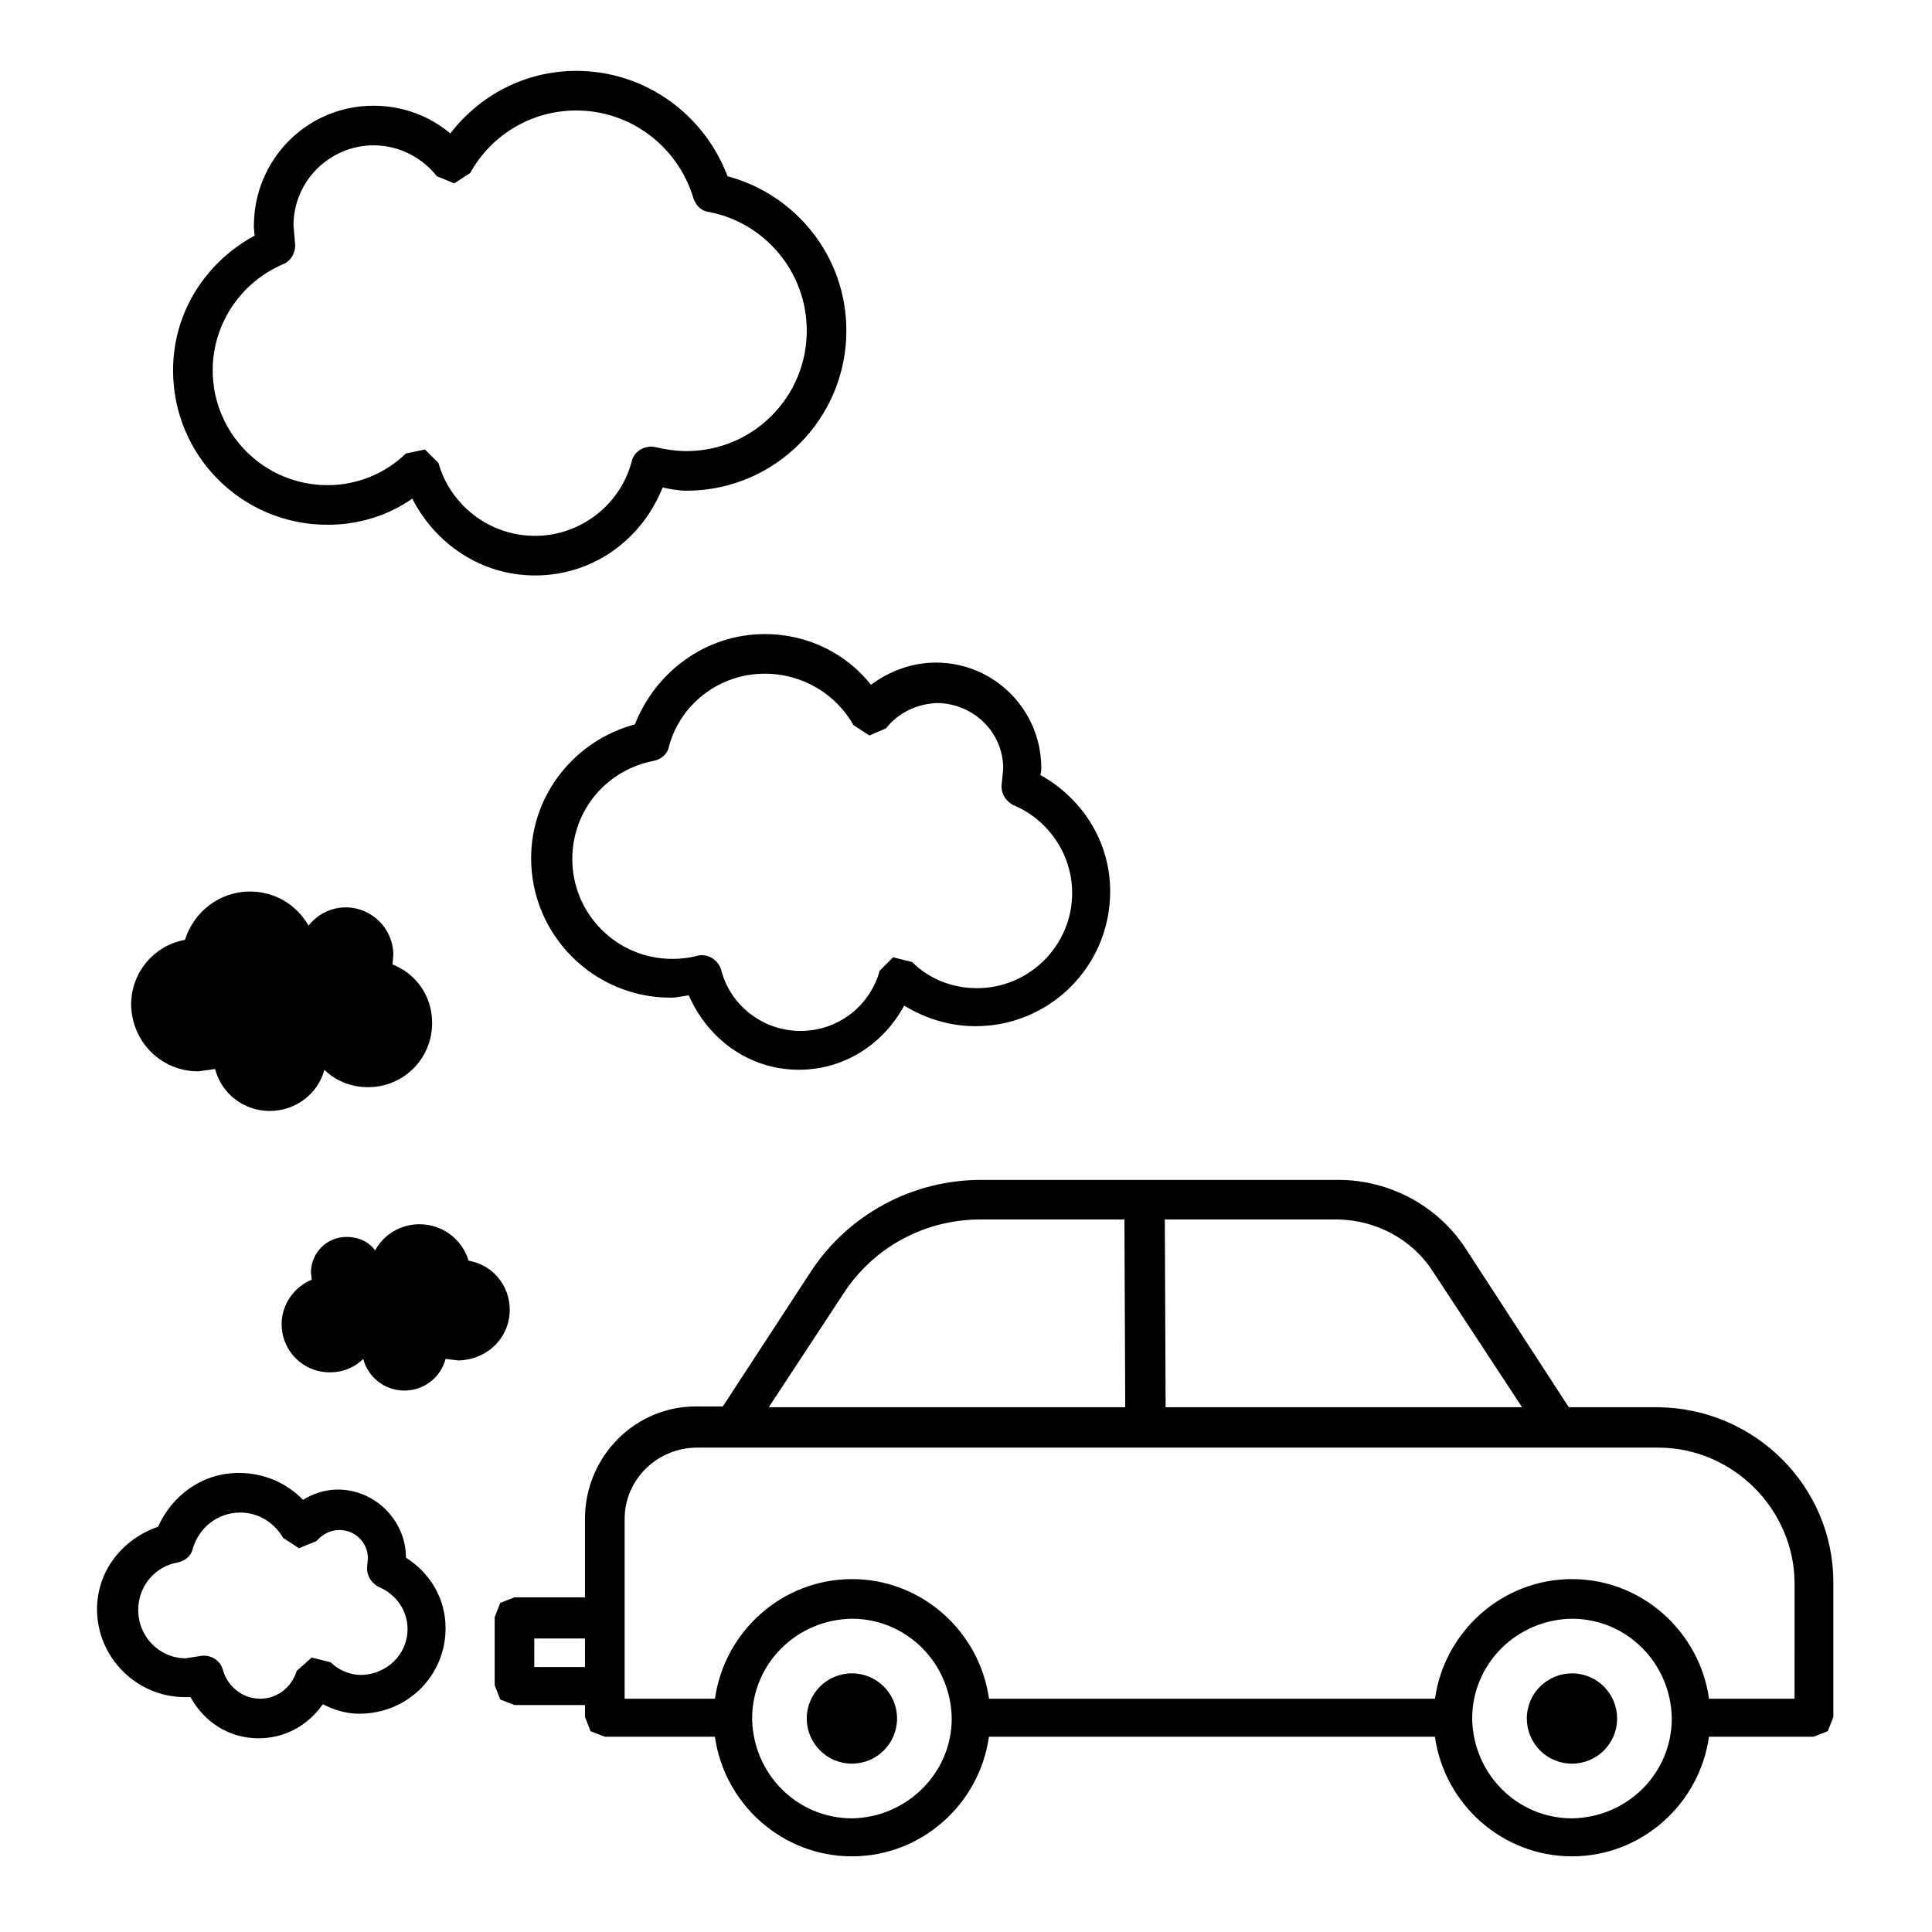
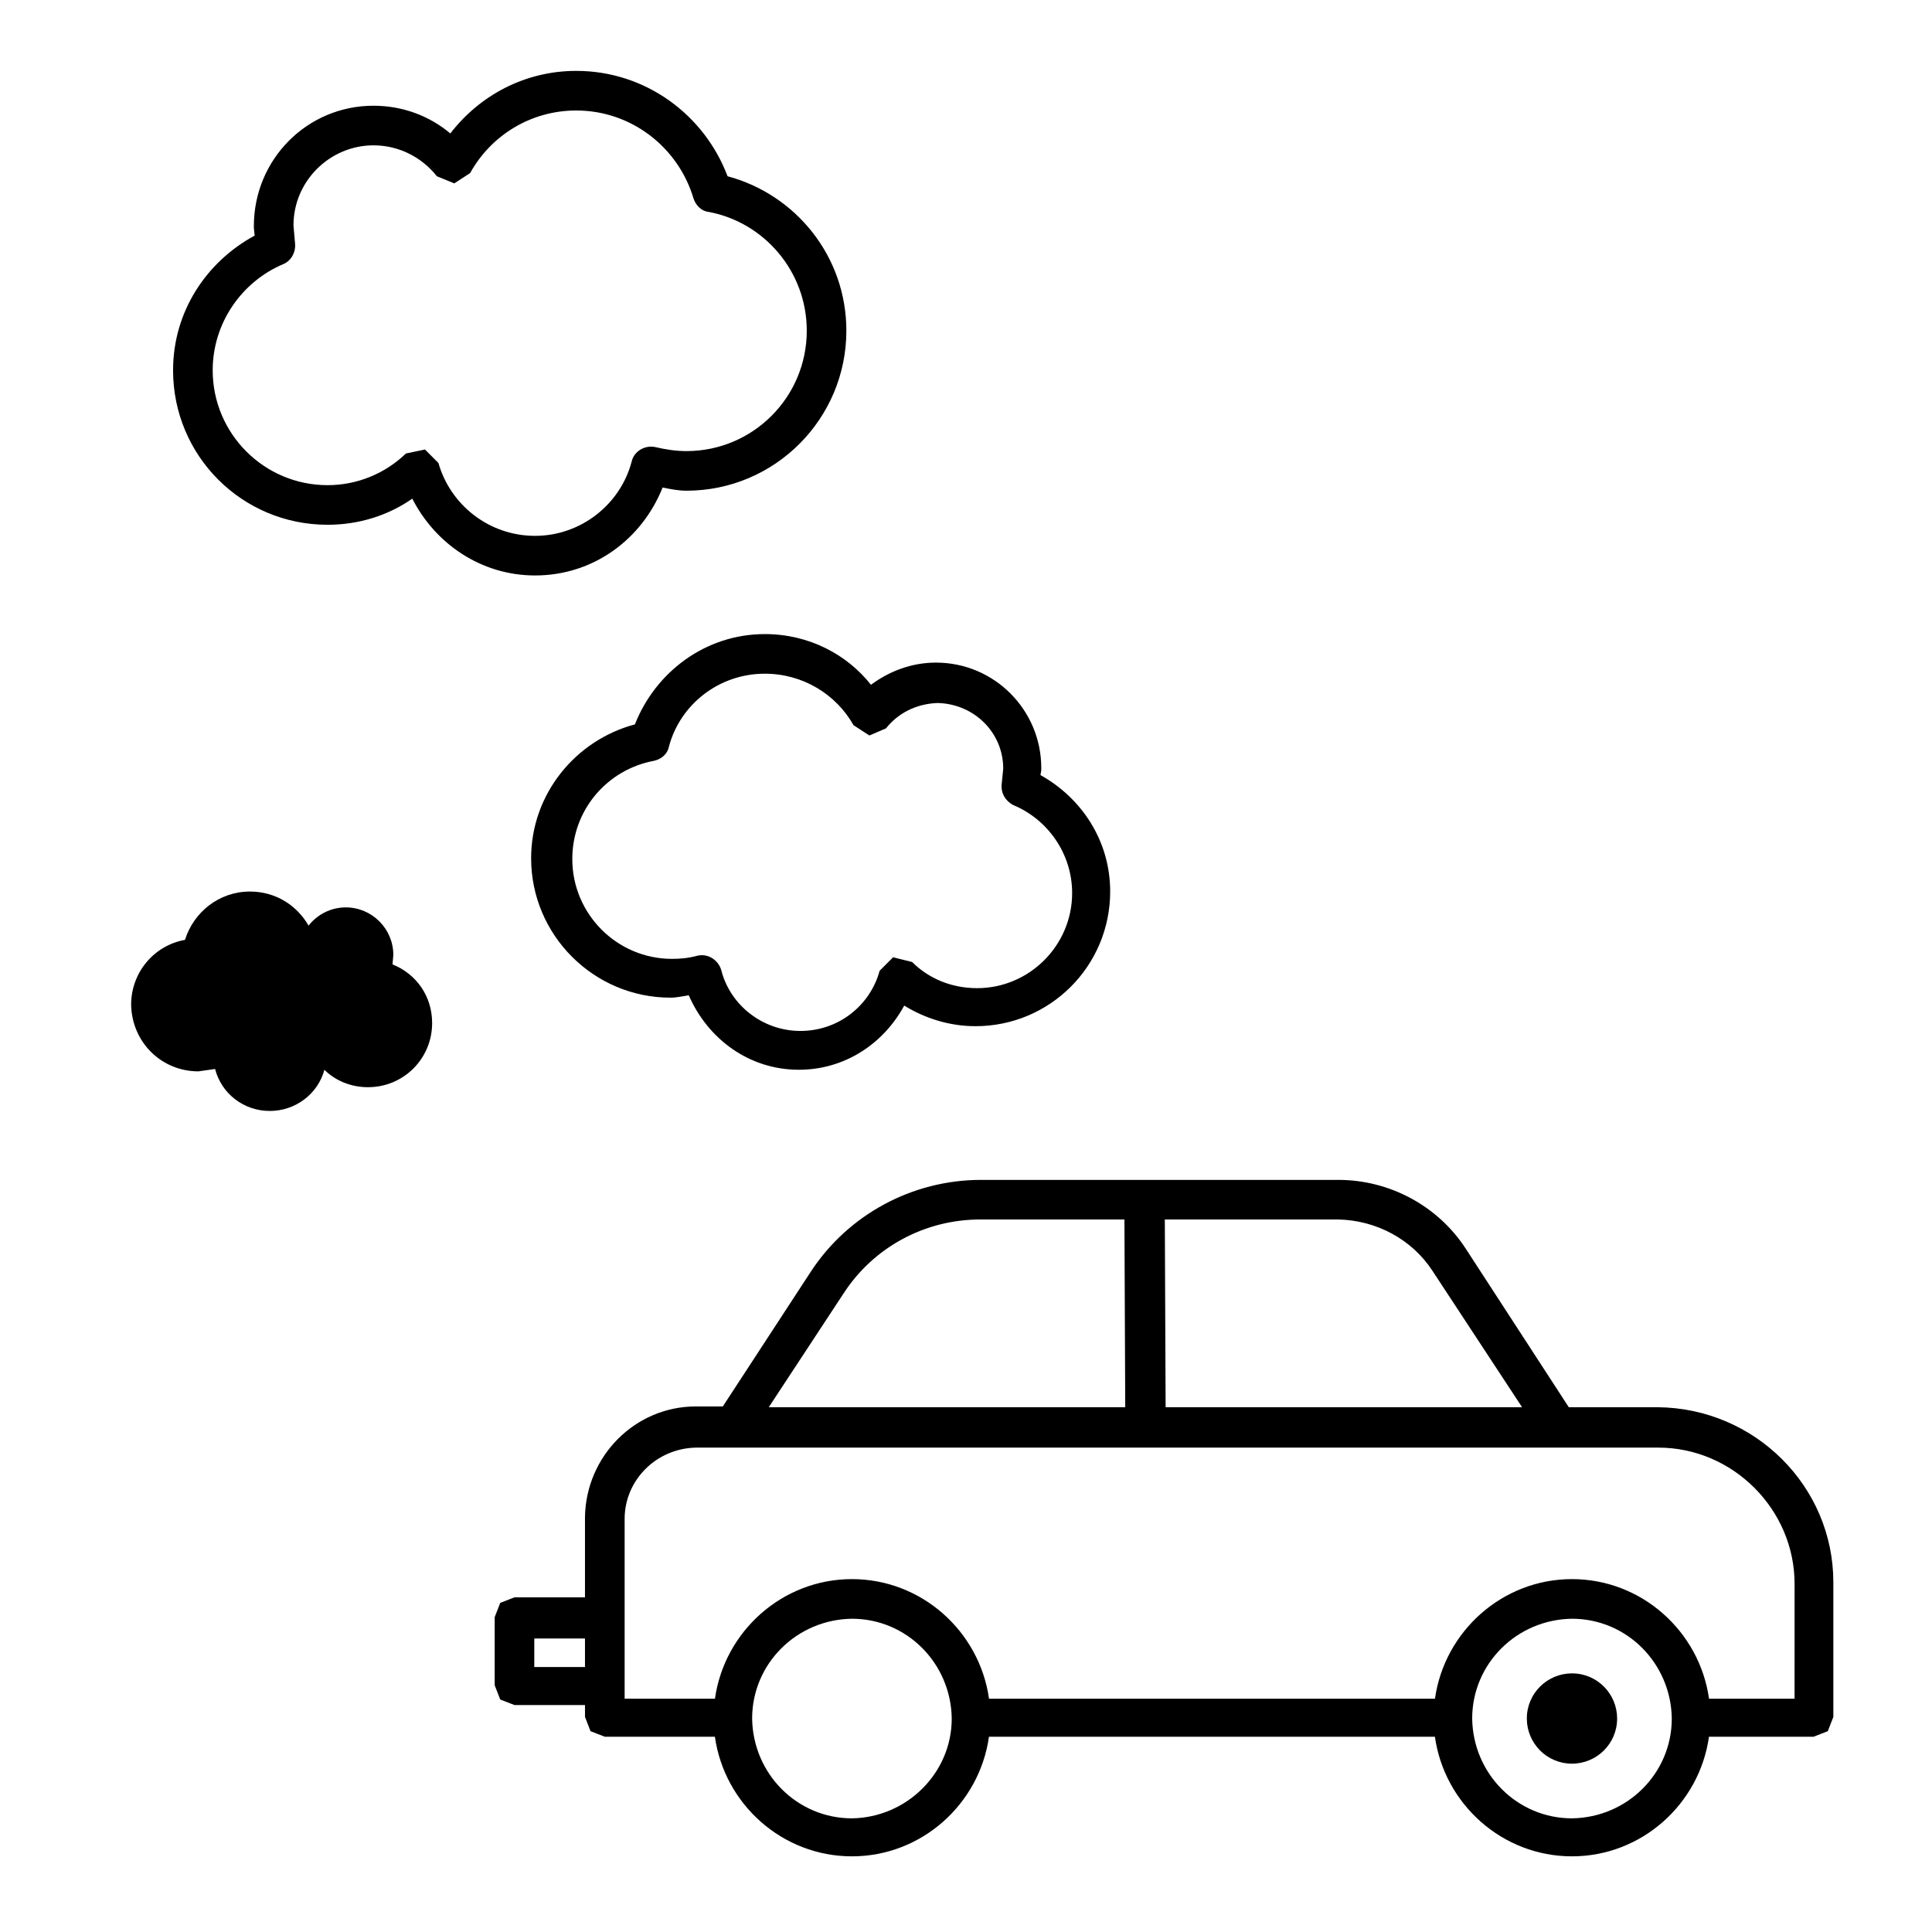
<svg xmlns="http://www.w3.org/2000/svg" fill="#000000" width="800px" height="800px" version="1.1" viewBox="144 144 512 512">
  <g>
    <path d="m583.26 516.93h-23.512l-27.289-41.984c-7.348-11.336-20.152-18.262-33.797-18.262h-94.676c-18.262 0-35.266 9.238-45.133 24.352l-23.301 35.688-7.137-0.004c-16.164 0-29.18 13.227-29.391 29.391v21.203l-18.68-0.004-3.777 1.469-1.469 3.777v18.055l1.469 3.777 3.777 1.469h18.684v3.148l1.469 3.777 3.777 1.469h29.18c2.519 17.844 17.844 31.699 36.316 31.699 18.473 0 33.797-13.855 36.316-31.699h118.18c2.519 17.844 17.844 31.699 36.316 31.699 18.473 0 33.797-13.855 36.316-31.699h27.711l3.777-1.469 1.469-3.777v-35.688c0.004-25.395-20.781-46.18-46.602-46.387zm-59.617-36.109 23.723 36.105h-94.465l-0.211-49.75h45.973c10.078 0.211 19.523 5.25 24.98 13.645zm-156.18 6.09c7.977-12.387 21.621-19.734 36.316-19.734h38.207l0.211 49.75h-94.465zm-81.871 98.871v-7.559h13.434v7.559zm84.18 40.098c-14.484 0-26.238-11.754-26.449-26.449 0-14.484 11.754-26.238 26.449-26.449 14.484 0 26.238 11.754 26.449 26.449 0 14.48-11.965 26.238-26.449 26.449zm190.82 0c-14.484 0-26.238-11.754-26.449-26.449 0-14.484 11.754-26.238 26.449-26.449 14.484 0 26.238 11.754 26.449 26.449 0.004 14.48-11.754 26.238-26.449 26.449zm58.781-31.699h-22.461c-2.519-17.844-17.844-31.699-36.316-31.699s-33.797 13.855-36.316 31.699h-118.18c-2.519-17.844-17.844-31.699-36.316-31.699-18.473 0-33.797 13.855-36.316 31.699h-23.934v-47.652c0-10.285 8.398-18.684 18.895-18.895h255.05c19.734 0 36.105 16.375 36.105 36.105l-0.004 30.441z" />
-     <path d="m381.73 599.42c0 6.609-5.356 11.965-11.965 11.965s-11.965-5.356-11.965-11.965c0-6.606 5.356-11.965 11.965-11.965s11.965 5.359 11.965 11.965" />
    <path d="m560.59 587.46c-6.508 0-11.965 5.246-11.965 11.965 0 6.508 5.246 11.965 11.965 11.965 6.508 0 11.965-5.246 11.965-11.965 0.004-6.508-5.246-11.965-11.965-11.965z" />
-     <path d="m262.08 575.49c0-7.977-4.199-14.695-10.496-18.684 0-9.867-8.188-18.055-18.055-18.055-3.359 0-6.508 1.051-9.238 2.731-4.199-4.41-10.285-7.137-17.004-7.137-9.656 0-17.633 5.879-21.41 14.273-9.238 3.148-16.164 11.547-16.164 21.832 0 12.805 10.496 23.301 23.301 23.301h1.469c3.57 6.508 10.078 10.914 18.055 10.914 7.137 0 13.227-3.57 17.004-9.027 2.938 1.469 6.086 2.519 9.656 2.519 12.805 0.004 22.883-10.074 22.883-22.668zm-49.121 18.684c-4.617 0-8.605-3.148-9.867-7.559-0.629-2.519-3.148-4.199-5.879-3.777l-3.988 0.629c-6.926 0-12.594-5.668-12.594-12.805 0-6.297 4.41-11.547 10.496-12.594 1.891-0.418 3.57-1.68 3.988-3.777 1.68-5.457 6.508-9.445 12.594-9.445 4.828 0 9.027 2.731 11.336 6.719l4.199 2.731 4.617-1.891c1.469-1.68 3.57-2.938 6.086-2.938 4.199 0 7.559 3.359 7.559 7.559l-0.211 2.098c-0.211 2.309 1.051 4.41 3.148 5.457 4.41 1.891 7.559 6.086 7.559 11.125 0 6.719-5.457 11.965-12.176 12.176-3.148 0-6.086-1.258-8.188-3.359l-5.039-1.258-3.984 3.562c-1.262 4.199-5.039 7.348-9.656 7.348z" />
    <path d="m346.68 312.04c-15.742 0-28.969 10.078-34.426 23.93-15.742 4.199-27.5 18.473-27.5 35.477 0 20.363 16.582 36.945 36.945 36.945 1.68 0 3.359-0.418 4.828-0.629 5.039 11.547 15.953 19.734 29.18 19.734 12.176 0 22.461-6.926 27.918-17.004 5.457 3.359 11.965 5.457 18.895 5.457 19.734 0 35.688-15.953 35.688-35.688 0-13.434-7.559-24.77-18.473-30.859l0.211-1.258v-0.629c0-15.324-12.387-27.918-27.918-27.918-6.508 0-12.387 2.309-17.215 5.879-6.301-7.981-16.379-13.438-28.133-13.438zm63.184 35.684-0.418 4.199c-0.211 2.309 1.051 4.41 3.148 5.457 9.027 3.777 15.535 12.805 15.535 23.301 0 13.855-11.336 25.191-25.191 25.191-6.719 0-12.805-2.519-17.215-6.926l-5.039-1.258-3.57 3.57c-2.519 9.238-10.914 15.953-20.992 15.953s-18.684-6.926-20.992-16.164c-0.84-2.731-3.57-4.41-6.297-3.777-2.309 0.629-4.41 0.84-6.719 0.84-14.695 0-26.449-11.965-26.449-26.449 0-13.016 9.238-23.723 21.621-26.031 1.891-0.418 3.57-1.68 3.988-3.777 2.945-11.129 13.23-19.316 25.406-19.316 10.078 0 18.895 5.457 23.512 13.645l4.199 2.731 4.406-1.891c3.148-3.988 7.977-6.508 13.645-6.719 9.656 0.211 17.422 7.766 17.422 17.422z" />
    <path d="m230.8 283.07c8.398 0 16.164-2.519 22.461-6.926 6.09 11.961 18.266 20.359 32.539 20.359 15.535 0 28.34-9.656 33.797-23.301 2.098 0.418 4.199 0.84 6.297 0.84 23.512 0 42.402-19.102 42.402-42.402 0-19.734-13.434-36.105-31.488-40.934-6.082-16.168-21.617-27.922-40.09-27.922-13.645 0-25.609 6.508-33.379 16.582-5.457-4.617-12.594-7.348-20.363-7.348-17.633 0-31.699 14.273-31.699 31.906v0.418l0.211 2.098c-12.805 6.926-21.621 20.152-21.621 35.688 0 22.676 18.266 40.941 40.934 40.941zm-11.754-69.066c2.098-0.84 3.359-3.148 3.148-5.457l-0.418-4.828c0-11.754 9.656-21.203 21.203-21.203 6.719 0 12.805 3.148 16.793 8.188l4.617 1.891 4.199-2.731c5.457-9.867 15.953-16.582 28.129-16.582 14.695 0 27.078 9.867 31.066 23.301 0.629 1.891 2.098 3.359 3.988 3.57 14.695 2.731 26.031 15.742 26.031 31.488 0 17.633-14.273 31.906-31.906 31.906-2.731 0-5.457-0.418-8.188-1.051-2.731-0.629-5.668 1.051-6.301 3.777-2.938 11.336-13.434 19.734-25.609 19.734s-22.461-8.188-25.609-19.312l-3.57-3.57-5.035 1.051c-5.457 5.246-12.805 8.398-20.781 8.398-16.793 0-30.438-13.645-30.438-30.438-0.004-12.598 7.766-23.512 18.68-28.133z" />
    <path d="m196.59 427.92 4.41-0.629c1.68 6.508 7.559 11.125 14.484 11.125s12.805-4.617 14.484-10.914c2.938 2.938 7.137 4.617 11.547 4.617 9.445 0 17.004-7.559 17.004-17.004 0-7.137-4.199-13.016-10.496-15.535l0.211-2.519c0-6.926-5.668-12.594-12.594-12.594-3.988 0-7.559 1.891-9.867 4.828-3.148-5.457-8.816-9.027-15.535-9.027-8.188 0-14.906 5.457-17.215 12.805-8.188 1.469-14.273 8.605-14.273 17.215 0.207 9.867 7.973 17.633 17.84 17.633z" />
-     <path d="m279.09 491.11c0-6.508-4.617-11.965-10.914-13.016-1.68-5.668-6.926-9.656-13.016-9.656-5.039 0-9.445 2.731-11.754 6.926-1.68-2.309-4.41-3.57-7.559-3.57-5.246 0-9.445 4.199-9.445 9.445l0.211 1.891c-4.617 1.891-7.977 6.508-7.977 11.754 0 7.137 5.668 12.805 12.805 12.805 3.359 0 6.508-1.258 8.816-3.57 1.258 4.828 5.668 8.398 10.914 8.398 5.246 0 9.656-3.57 10.914-8.398l3.359 0.418c7.766-0.203 13.645-6.078 13.645-13.426z" />
  </g>
</svg>